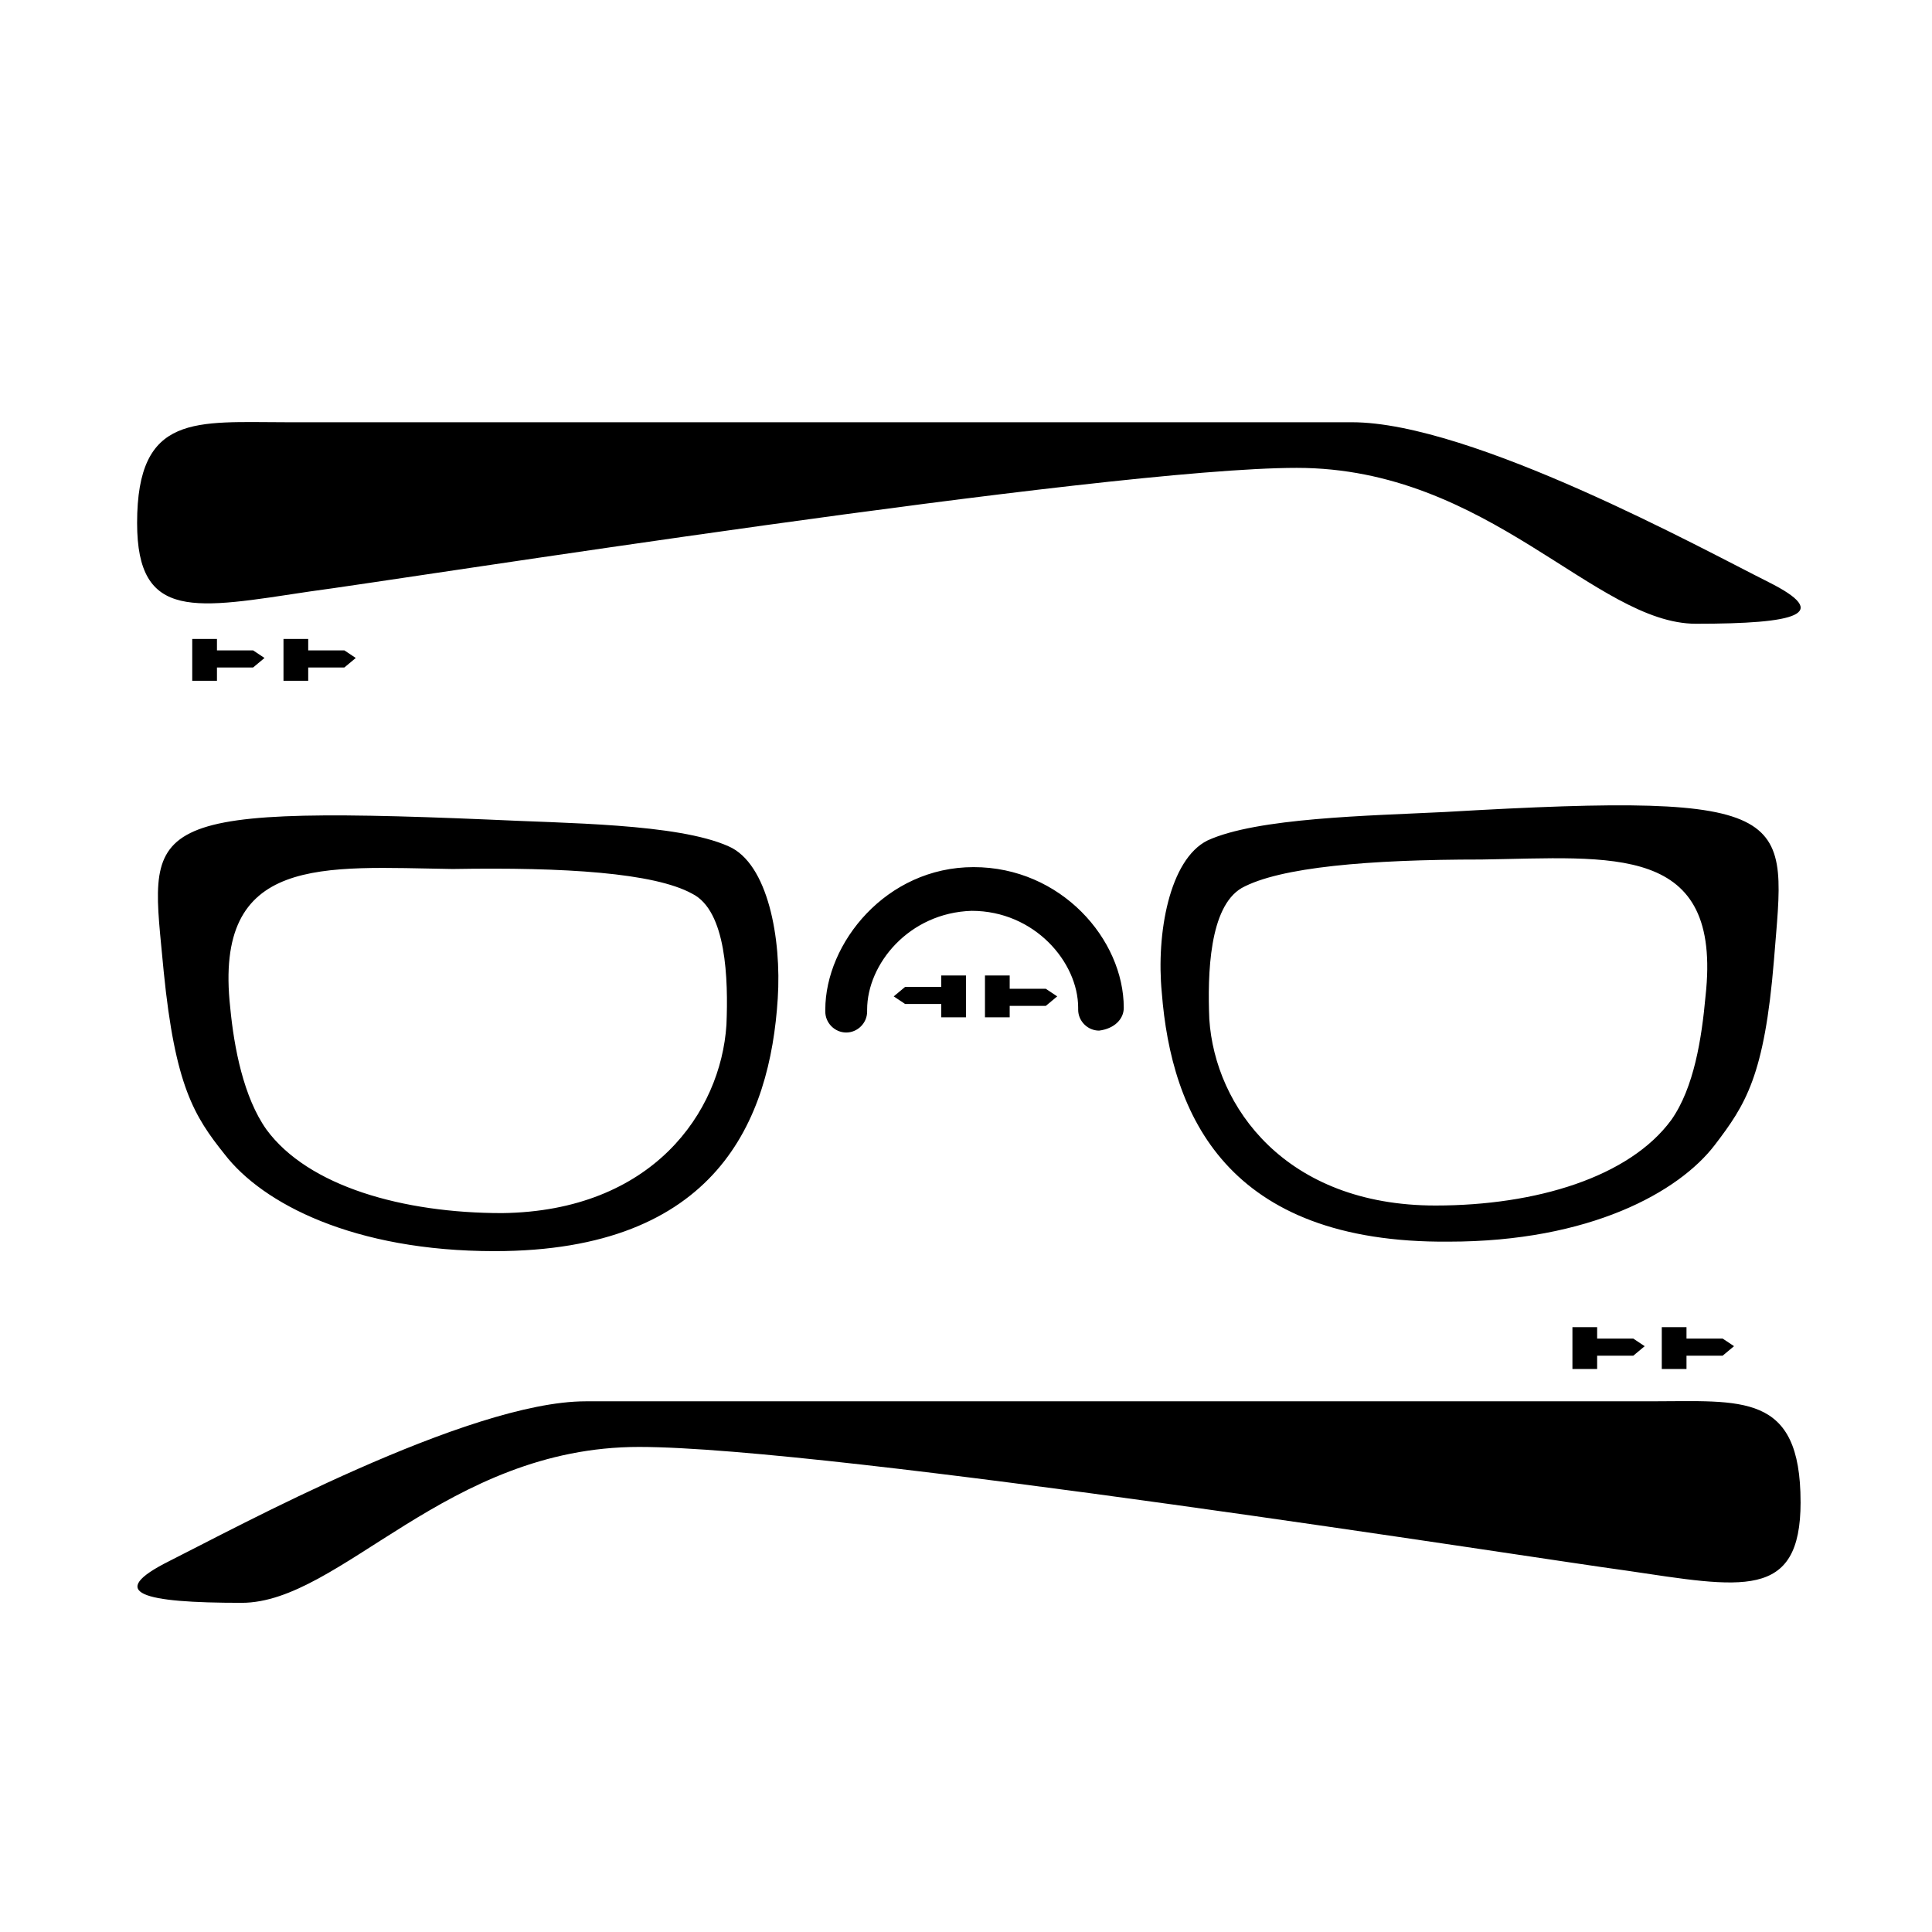
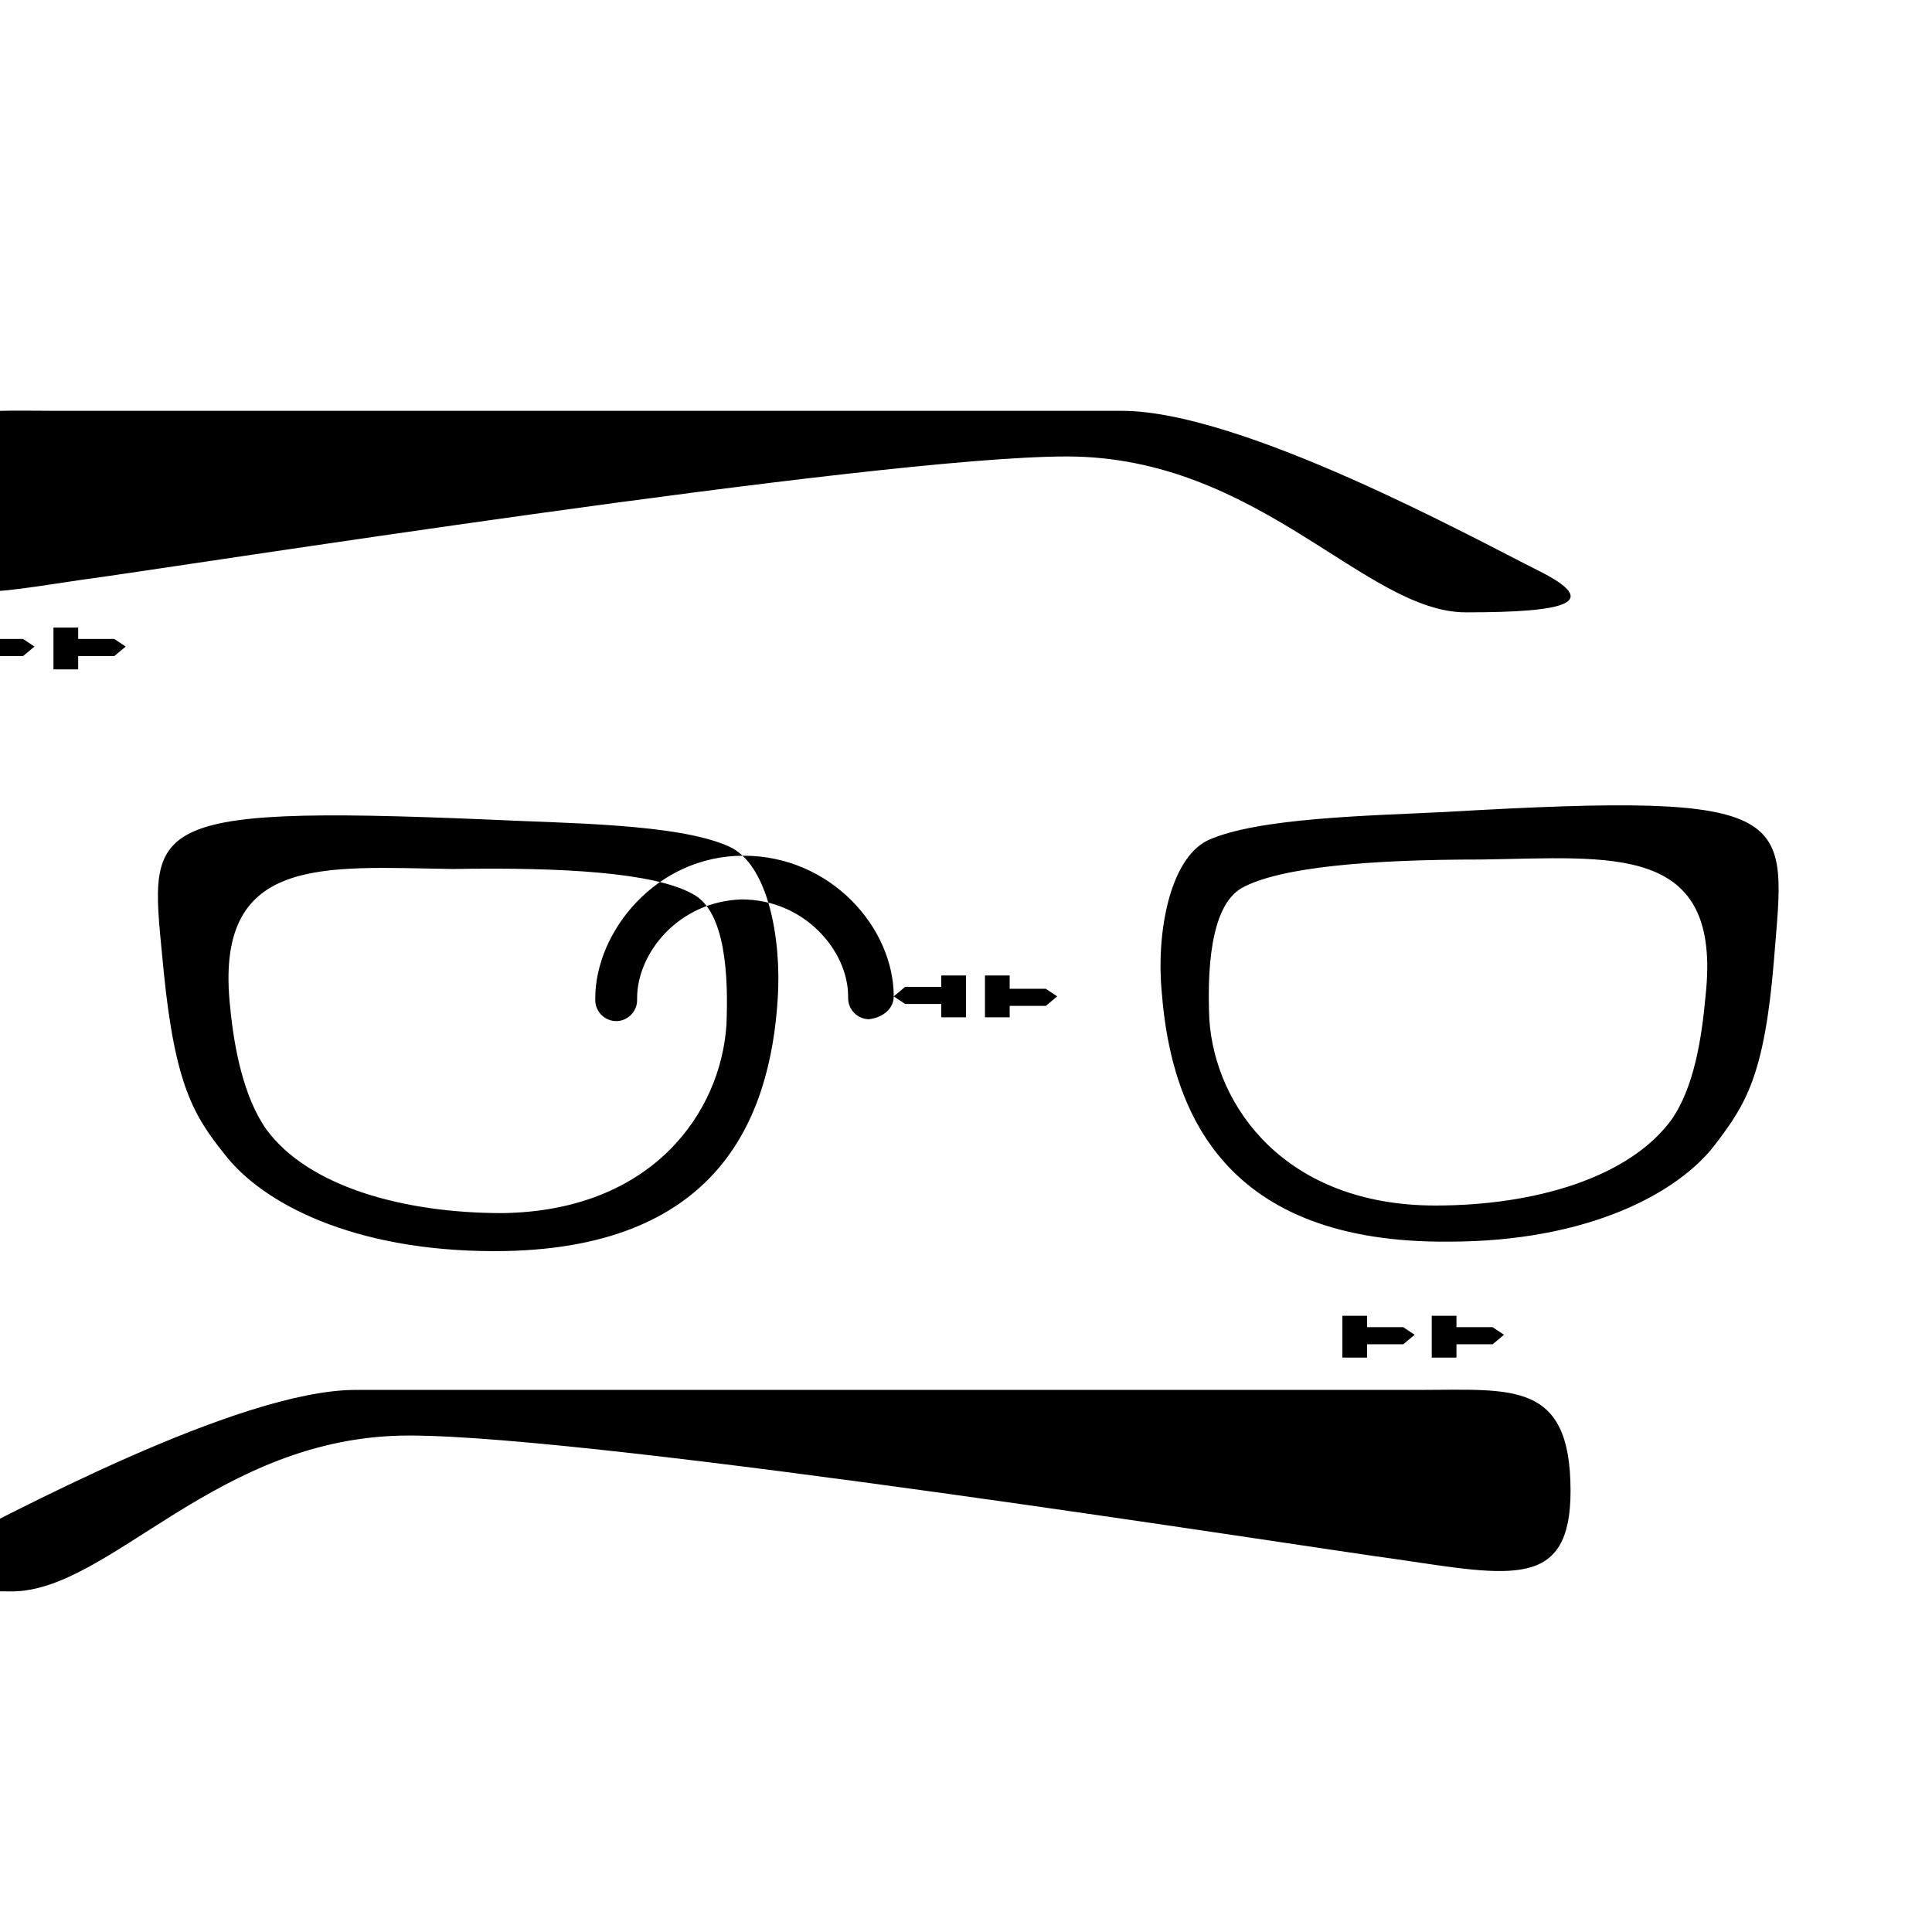
<svg xmlns="http://www.w3.org/2000/svg" fill="#000000" width="800px" height="800px" version="1.1" viewBox="144 144 512 512">
-   <path d="m527.96 473.05c-58.945 0.504-73.555-33.754-76.074-66-1.512-15.617 2.016-35.266 12.09-40.305 13.098-6.047 42.824-6.551 62.977-7.559 95.219-5.543 90.184 0.504 87.16 39.297-2.519 30.73-7.559 38.289-15.617 48.871-9.574 12.598-33.254 25.695-70.535 25.695zm8.566-101.27c-29.727 0-53.402 2.016-63.48 7.559-8.566 5.039-9.07 22.672-8.566 34.762 1.512 23.176 20.152 49.375 59.953 49.375 26.703 0 51.387-7.559 62.473-22.672 6.047-8.566 8.062-21.664 9.07-32.746 4.535-40.812-24.688-36.781-59.449-36.277zm-333.02 78.09c-8.062-10.078-13.098-18.137-16.121-48.367-3.527-38.793-9.07-44.336 86.152-40.305 20.152 1.008 49.879 1.008 63.48 7.055 10.578 4.535 14.105 24.688 13.098 40.305-2.016 32.242-16.121 67.008-75.066 67.008-37.281 0-61.465-12.594-71.543-25.695zm1.512-38.793c1.008 10.578 3.527 23.68 9.574 32.242 11.082 15.113 36.273 22.168 62.473 22.168 39.801-0.504 57.938-26.703 59.449-49.879 0.504-12.09 0-30.23-9.07-34.762-10.078-5.543-33.754-7.055-63.48-6.551-34.258-0.5-63.48-4.027-58.945 36.781zm206.56-8.566h-6.551v11.082h6.551zm12.594 5.543-3.023-2.016h-13.098v4.535h13.098zm-30.73 5.543h6.551v-11.082h-6.551zm-12.594-5.543 3.023 2.016h13.098v-4.535h-13.098zm60.961 3.023c0-18.137-16.625-37.281-39.801-37.281s-39.297 20.152-39.297 37.785v0.504c0 3.023 2.519 5.543 5.543 5.543 3.023 0 5.543-2.519 5.543-5.543v-0.504c0-12.09 11.082-25.695 27.711-26.199 16.625 0 28.215 13.602 28.215 25.695v0.504c0 3.023 2.519 5.543 5.543 5.543 4.023-0.504 6.543-3.023 6.543-6.047zm-215.63-110.34c23.176-3.023 210.59-32.746 261.48-32.746 50.887 0 79.098 41.312 105.8 41.312 26.703 0 36.273-2.519 19.145-11.082-17.129-8.566-78.594-42.32-110.34-42.32h-282.13c-24.184 0-39.801-2.519-39.801 26.703 0 26.195 15.621 22.668 45.848 18.133zm394.99 241.33c0-29.223-15.617-26.703-39.801-26.703h-282.13c-31.234 0-93.203 33.754-110.34 42.32-17.129 8.566-7.055 11.082 19.145 11.082s54.41-41.312 105.3-41.312c50.883 0 238.8 29.727 261.48 32.746 30.734 4.539 46.352 8.062 46.352-18.133zm-30.23-46.352h-6.551v11.082h6.551zm12.598 5.039-3.023-2.016h-13.098v4.535h13.098zm-36.277-5.039h-6.551v11.082h6.551zm12.598 5.039-3.023-2.016h-13.098v4.535h13.098zm-354.18-187.42h-6.551v11.082h6.551zm12.598 5.039-3.023-2.016h-13.098v4.535h13.098zm-36.781-5.039h-6.551v11.082h6.551zm12.598 5.039-3.023-2.016h-13.098v4.535h13.098z" />
+   <path d="m527.96 473.05c-58.945 0.504-73.555-33.754-76.074-66-1.512-15.617 2.016-35.266 12.09-40.305 13.098-6.047 42.824-6.551 62.977-7.559 95.219-5.543 90.184 0.504 87.16 39.297-2.519 30.73-7.559 38.289-15.617 48.871-9.574 12.598-33.254 25.695-70.535 25.695zm8.566-101.27c-29.727 0-53.402 2.016-63.48 7.559-8.566 5.039-9.07 22.672-8.566 34.762 1.512 23.176 20.152 49.375 59.953 49.375 26.703 0 51.387-7.559 62.473-22.672 6.047-8.566 8.062-21.664 9.07-32.746 4.535-40.812-24.688-36.781-59.449-36.277zm-333.02 78.09c-8.062-10.078-13.098-18.137-16.121-48.367-3.527-38.793-9.07-44.336 86.152-40.305 20.152 1.008 49.879 1.008 63.48 7.055 10.578 4.535 14.105 24.688 13.098 40.305-2.016 32.242-16.121 67.008-75.066 67.008-37.281 0-61.465-12.594-71.543-25.695zm1.512-38.793c1.008 10.578 3.527 23.68 9.574 32.242 11.082 15.113 36.273 22.168 62.473 22.168 39.801-0.504 57.938-26.703 59.449-49.879 0.504-12.09 0-30.23-9.07-34.762-10.078-5.543-33.754-7.055-63.48-6.551-34.258-0.5-63.48-4.027-58.945 36.781zm206.56-8.566h-6.551v11.082h6.551zm12.594 5.543-3.023-2.016h-13.098v4.535h13.098zm-30.73 5.543h6.551v-11.082h-6.551zm-12.594-5.543 3.023 2.016h13.098v-4.535h-13.098zc0-18.137-16.625-37.281-39.801-37.281s-39.297 20.152-39.297 37.785v0.504c0 3.023 2.519 5.543 5.543 5.543 3.023 0 5.543-2.519 5.543-5.543v-0.504c0-12.09 11.082-25.695 27.711-26.199 16.625 0 28.215 13.602 28.215 25.695v0.504c0 3.023 2.519 5.543 5.543 5.543 4.023-0.504 6.543-3.023 6.543-6.047zm-215.63-110.34c23.176-3.023 210.59-32.746 261.48-32.746 50.887 0 79.098 41.312 105.8 41.312 26.703 0 36.273-2.519 19.145-11.082-17.129-8.566-78.594-42.32-110.34-42.32h-282.13c-24.184 0-39.801-2.519-39.801 26.703 0 26.195 15.621 22.668 45.848 18.133zm394.99 241.33c0-29.223-15.617-26.703-39.801-26.703h-282.13c-31.234 0-93.203 33.754-110.34 42.32-17.129 8.566-7.055 11.082 19.145 11.082s54.41-41.312 105.3-41.312c50.883 0 238.8 29.727 261.48 32.746 30.734 4.539 46.352 8.062 46.352-18.133zm-30.23-46.352h-6.551v11.082h6.551zm12.598 5.039-3.023-2.016h-13.098v4.535h13.098zm-36.277-5.039h-6.551v11.082h6.551zm12.598 5.039-3.023-2.016h-13.098v4.535h13.098zm-354.18-187.42h-6.551v11.082h6.551zm12.598 5.039-3.023-2.016h-13.098v4.535h13.098zm-36.781-5.039h-6.551v11.082h6.551zm12.598 5.039-3.023-2.016h-13.098v4.535h13.098z" />
</svg>